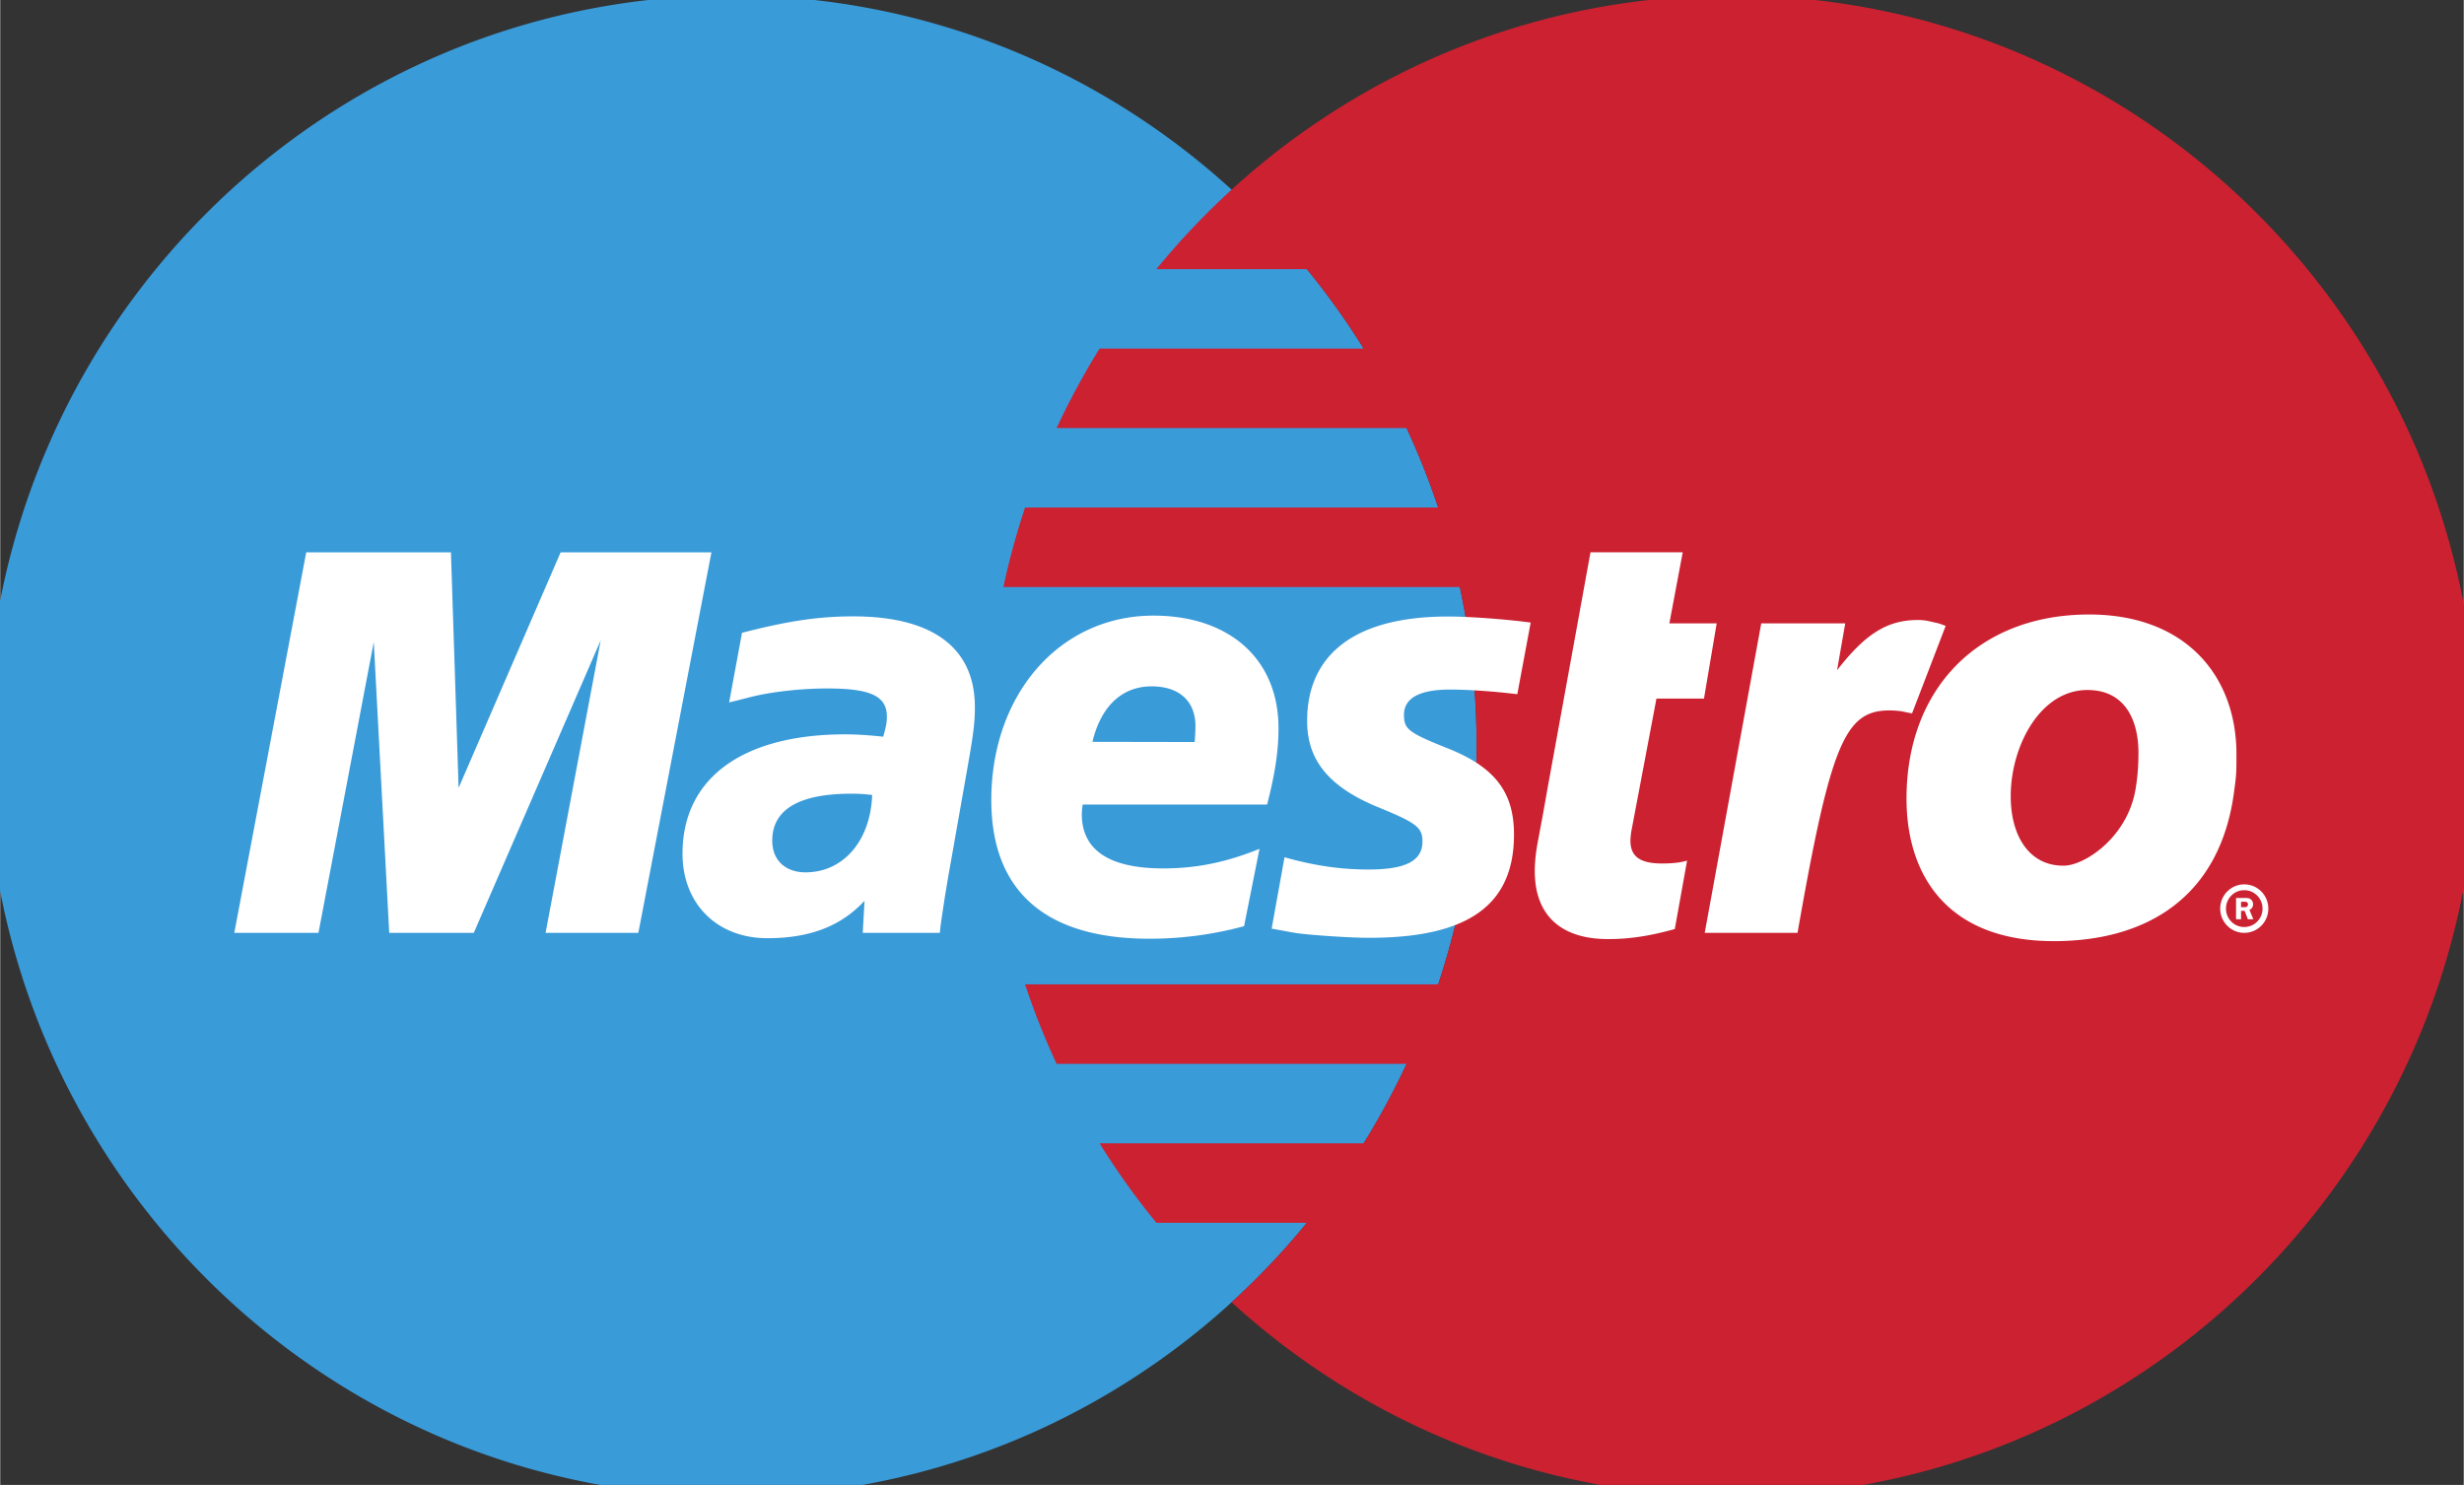
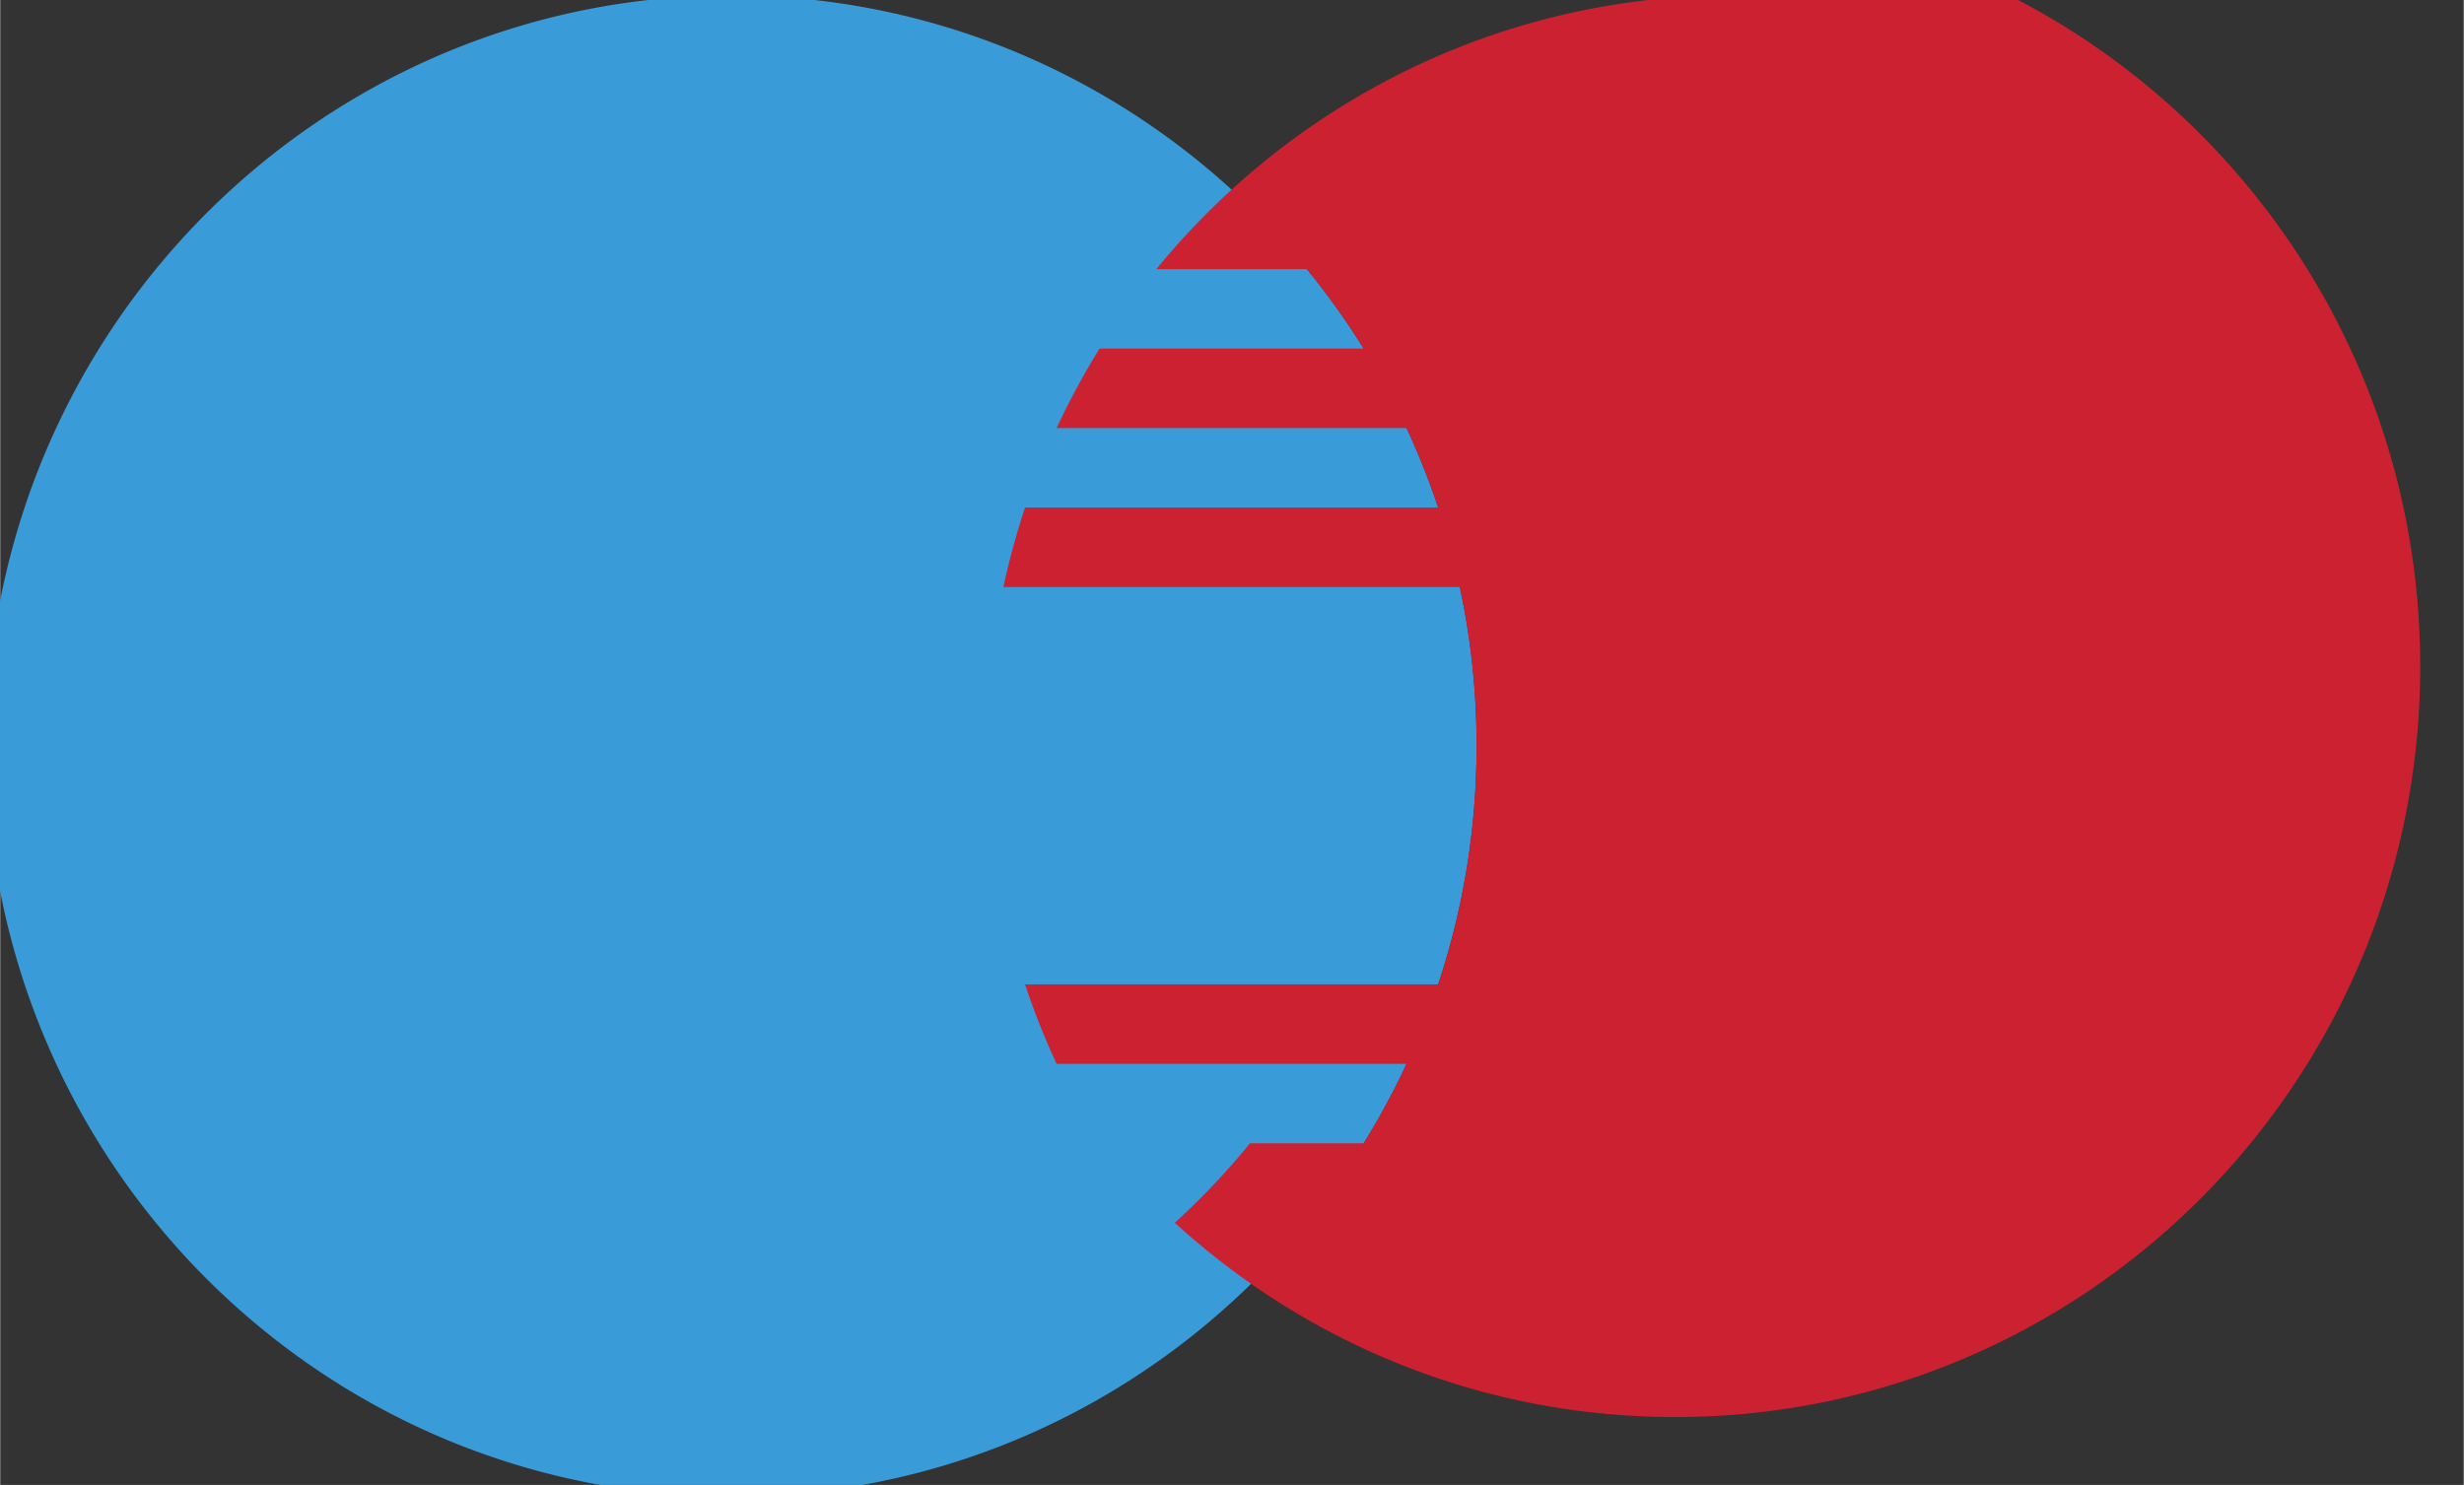
<svg xmlns="http://www.w3.org/2000/svg" width="60" height="36.167" version="1.1" viewBox="0 0 4.626 2.789">
  <rect x="0" y="0" width="4.626" height="2.789" fill="#333333" stroke="none" />
  <g transform="matrix(.025 0 0 .025 2.39 .739)" clip-rule="evenodd" fill-rule="evenodd">
    <path d="m-3.109 68.274a56.433 56.433 0 0 0 18.399-41.793 56.43 56.43 0 0 0-18.399-41.793c-9.934-9.068-23.112-14.594-37.573-14.594-30.911 0-55.971 25.245-55.971 56.387 0 31.141 25.06 56.387 55.971 56.387 14.461 0 27.64-5.526 37.573-14.594z" fill="#3a9bd9" />
-     <path d="m34.464-29.906c-14.461 0-27.641 5.526-37.573 14.594a56.75 56.75 0 0 0-5.651 5.97h11.298a56.574 56.574 0 0 1 4.27 5.971h-19.835a56.654 56.654 0 0 0-3.227 5.971h26.284a56.28 56.28 0 0 1 2.375 5.97h-31.029a56.329 56.329 0 0 0-1.625 5.97h34.28a57.002 57.002 0 0 1 1.26 11.941c0 6.26-1.016 12.283-2.885 17.91h-31.03a55.928 55.928 0 0 0 2.37 5.971h26.284a56.442 56.442 0 0 1-3.223 5.971h-19.834a56.58 56.58 0 0 0 4.266 5.971h11.299a56.42 56.42 0 0 1-5.647 5.971c9.932 9.068 23.112 14.594 37.573 14.594 30.91 0 55.971-25.246 55.971-56.387 0-31.143-25.061-56.388-55.971-56.388z" fill="#cc2131" />
-     <path d="m71.146 38.702c0-1.006 0.809-1.822 1.807-1.822s1.807 0.816 1.807 1.822-0.809 1.82-1.807 1.82-1.807-0.815-1.807-1.82zm1.806 1.382c0.758 0 1.373-0.619 1.373-1.383 0-0.766-0.615-1.385-1.373-1.385-0.76 0-1.373 0.619-1.373 1.385 0 0.764 0.614 1.383 1.373 1.383zm-0.244-0.584h-0.371v-1.6h0.672c0.139 0 0.283 2e-3 0.404 0.082a0.476 0.476 0 0 1 0.203 0.398c0 0.182-0.104 0.35-0.275 0.414l0.293 0.705h-0.41l-0.244-0.633h-0.271v0.634-0.906h0.205c0.076 0 0.16 6e-3 0.225-0.031a0.222 0.222 0 0 0 0.094-0.184 0.202 0.202 0 0 0-0.09-0.164c-0.064-0.037-0.168-0.029-0.236-0.029h-0.197v1.314zm-120.38 1.022h-6.966l4.14-21.976-9.532 21.976h-6.352l-1.161-21.85-4.153 21.85h-6.323l5.403-28.587h10.87l0.575 17.698 7.664-17.698h11.327zm77.851-0.285c-1.906 0.527-3.396 0.754-5.006 0.754-3.564 0-5.51-1.801-5.51-5.105 0-0.654 0.072-1.35 0.205-2.086l0.424-2.273 0.326-1.84 3.229-17.753h6.928l-1.004 5.339h3.555l-0.955 5.652h-3.57l-1.836 9.7a5.482 5.482 0 0 0-0.119 0.963c0 1.201 0.721 1.723 2.377 1.723 0.793 0 1.408-0.072 1.879-0.217zm20.346-22.773c-0.584-0.232-0.721-0.232-0.789-0.251-0.369-0.082-0.566-0.13-0.6-0.136a3.89 3.89 0 0 0-0.701-0.058c-2.287 0-3.936 1.026-6.068 3.775l0.615-3.523h-6.309l-4.246 23.25h6.971c2.494-14.219 3.562-16.709 6.906-16.709 0.252 0 0.543 0.02 0.881 0.059l0.814 0.167zm-47.961 7.154c0 2.937 1.643 4.96 5.367 6.48 2.854 1.168 3.295 1.51 3.295 2.566 0 1.447-1.258 2.1-4.045 2.1-2.104 0-4.059-0.285-6.316-0.92l-0.967 5.363 0.312 0.053 1.291 0.238c0.416 0.072 1.029 0.141 1.842 0.203 1.676 0.131 2.973 0.193 3.887 0.193 7.436 0 10.871-2.455 10.871-7.758 0-3.191-1.436-5.062-4.967-6.471-2.955-1.177-3.297-1.438-3.297-2.523 0-1.253 1.172-1.897 3.449-1.897 1.385 0 3.273 0.131 5.064 0.349l1.004-5.382c-1.824-0.25-4.592-0.455-6.201-0.455-7.884 1e-3 -10.613 3.573-10.589 7.861zm-27.59 15.904h-5.789l0.135-2.41c-1.763 1.908-4.113 2.812-7.307 2.812-3.775 0-6.366-2.59-6.366-6.35 0-5.664 4.501-8.965 12.237-8.965 0.793 0 1.8 0.063 2.838 0.179 0.216-0.764 0.275-1.094 0.275-1.51 0-1.539-1.215-2.115-4.468-2.115-1.989 0-4.237 0.252-5.789 0.648l-0.965 0.247-0.625 0.15 0.966-5.227c3.473-0.896 5.765-1.235 8.34-1.235 5.987 0 9.151 2.362 9.151 6.82 0 1.147-0.105 2.018-0.566 4.606l-1.456 8.248-0.245 1.48-0.178 1.182-0.119 0.809zm-5.082-10.358a12.542 12.542 0 0 0-1.557-0.096c-3.948 0-5.948 1.189-5.948 3.537 0 1.447 0.976 2.371 2.499 2.371 2.84 1e-3 4.886-2.374 5.006-5.812zm27.935 9.856a27.013 27.013 0 0 1-7.138 0.943c-7.788-6e-3 -11.847-3.578-11.847-10.416 0-7.981 5.164-13.857 12.174-13.857 5.735 0 9.397 3.291 9.397 8.451 0 1.713-0.25 3.383-0.855 5.74h-13.851a4.452 4.452 0 0 0-0.067 0.73c0 2.695 2.065 4.07 6.111 4.07 2.488 0 4.737-0.455 7.234-1.471zm-3.71-13.834c0.038-0.484 0.058-0.88 0.058-1.186 0-1.888-1.221-2.996-3.295-2.996-2.216 0-3.801 1.486-4.444 4.168zm78.062 3.795c-1.043 7.734-6.404 11.164-13.531 11.164-7.881 0-11.064-4.816-11.064-10.717 0-8.24 5.391-13.823 13.717-13.823 7.227 0 11.064 4.591 11.064 10.493 0 1.436-2e-3 1.531-0.186 2.883zm-7.174-2.975c0-2.432-0.98-4.728-3.836-4.728-3.555 0-5.758 4.233-5.758 7.97 0 3.152 1.51 5.27 4 5.225 1.51 0 4.73-2.072 5.367-5.691 0.149-0.844 0.227-1.77 0.227-2.776z" fill="#fff" />
+     <path d="m34.464-29.906c-14.461 0-27.641 5.526-37.573 14.594a56.75 56.75 0 0 0-5.651 5.97h11.298a56.574 56.574 0 0 1 4.27 5.971h-19.835a56.654 56.654 0 0 0-3.227 5.971h26.284a56.28 56.28 0 0 1 2.375 5.97h-31.029a56.329 56.329 0 0 0-1.625 5.97h34.28a57.002 57.002 0 0 1 1.26 11.941c0 6.26-1.016 12.283-2.885 17.91h-31.03a55.928 55.928 0 0 0 2.37 5.971h26.284a56.442 56.442 0 0 1-3.223 5.971h-19.834h11.299a56.42 56.42 0 0 1-5.647 5.971c9.932 9.068 23.112 14.594 37.573 14.594 30.91 0 55.971-25.246 55.971-56.387 0-31.143-25.061-56.388-55.971-56.388z" fill="#cc2131" />
  </g>
</svg>